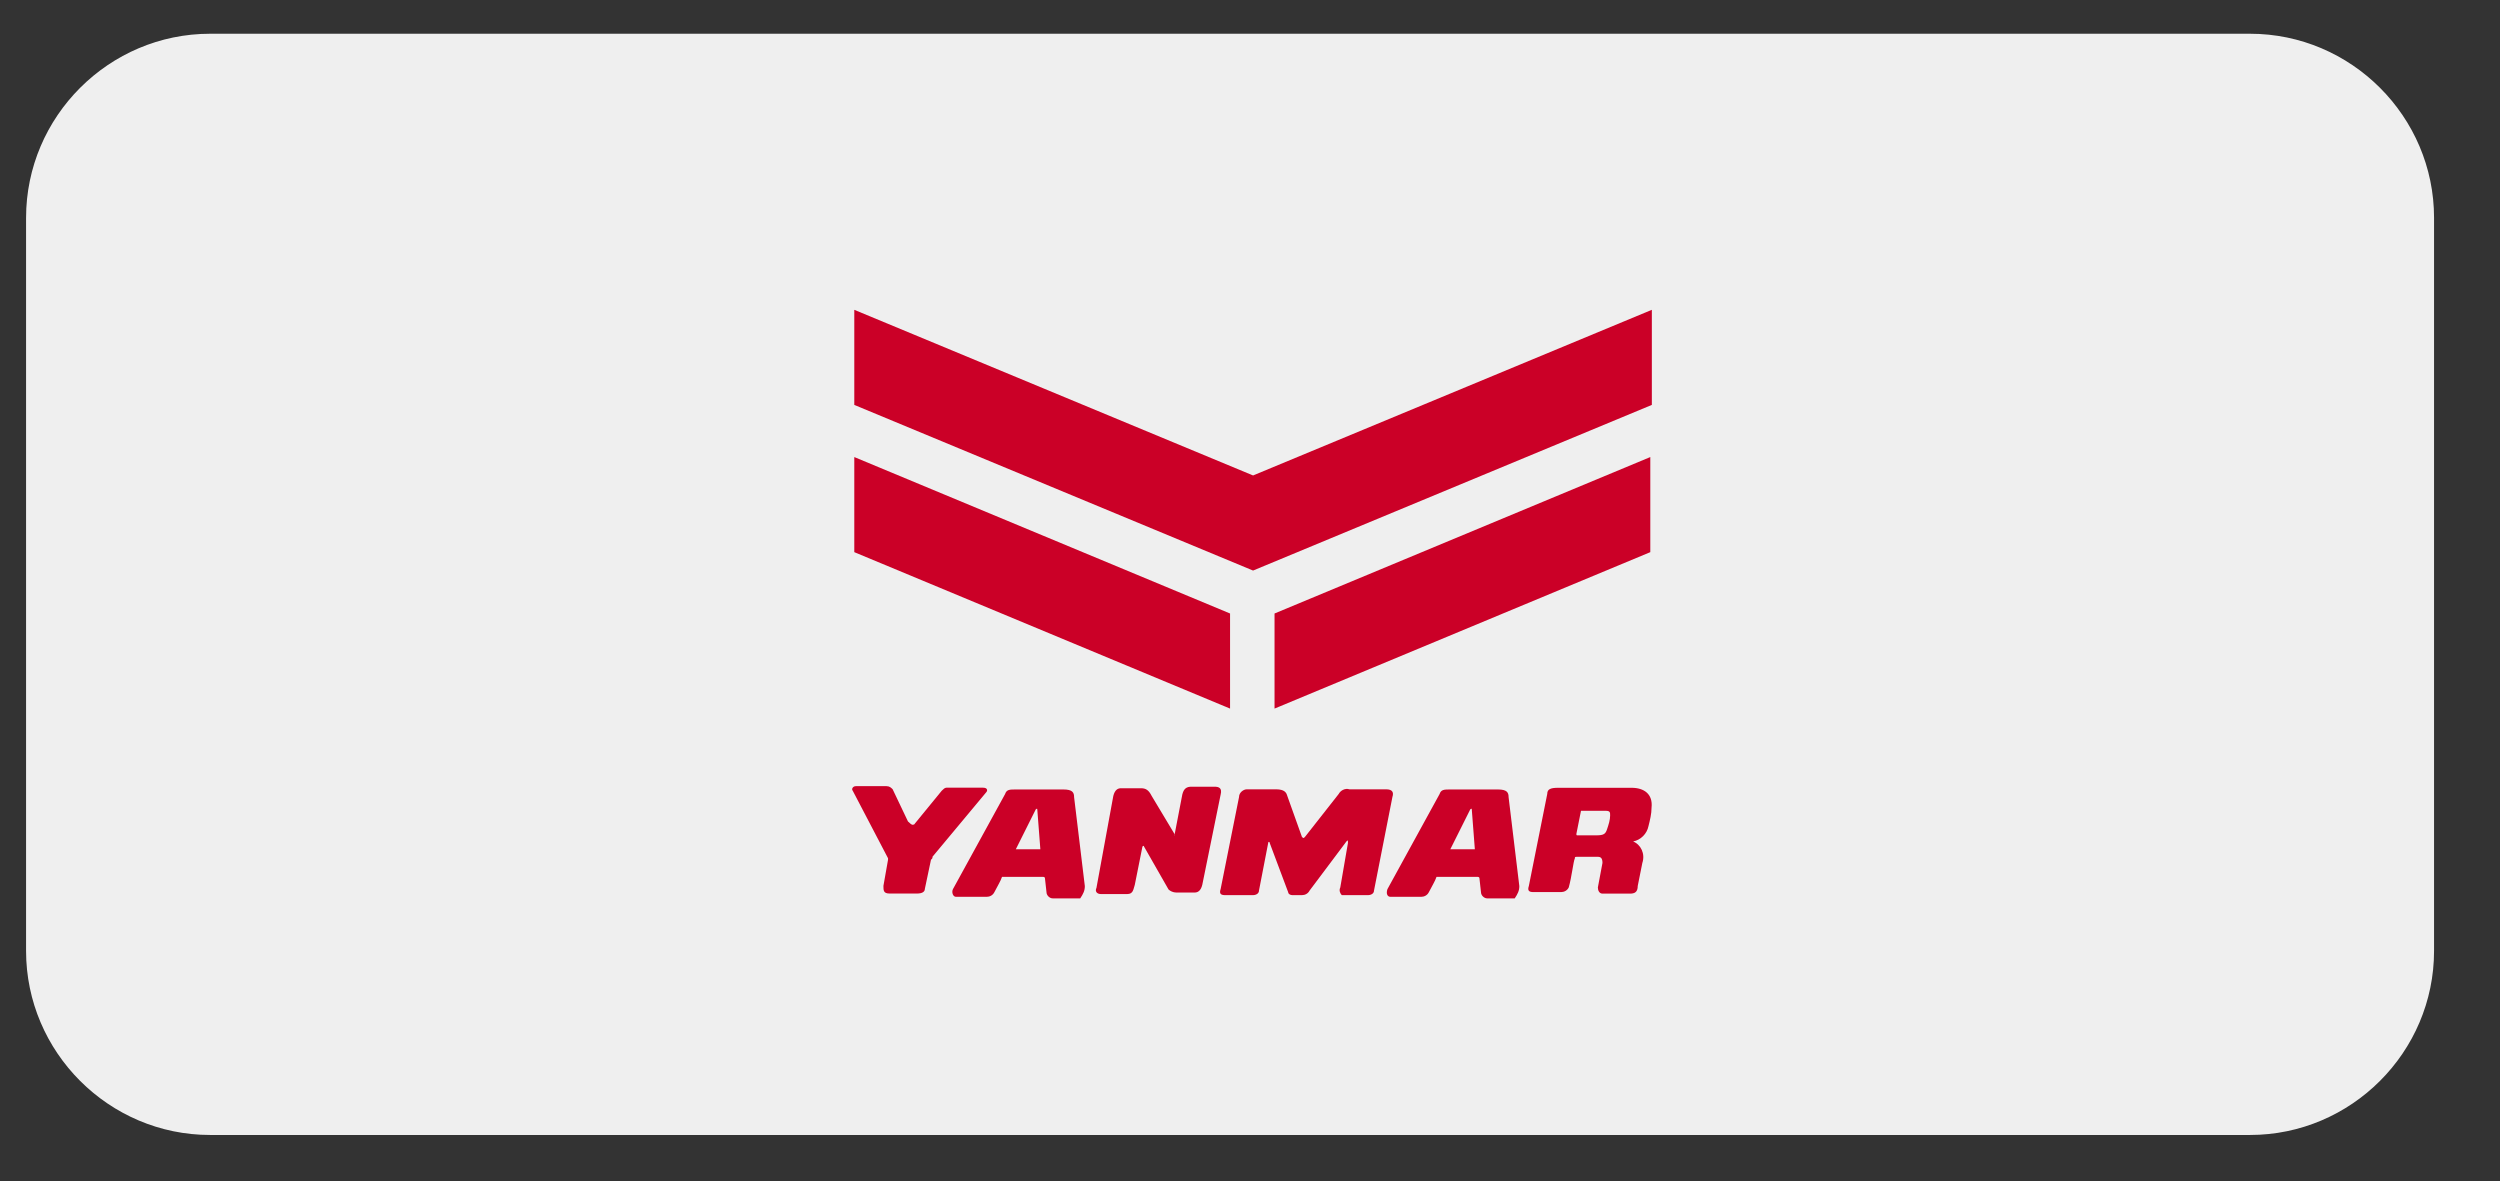
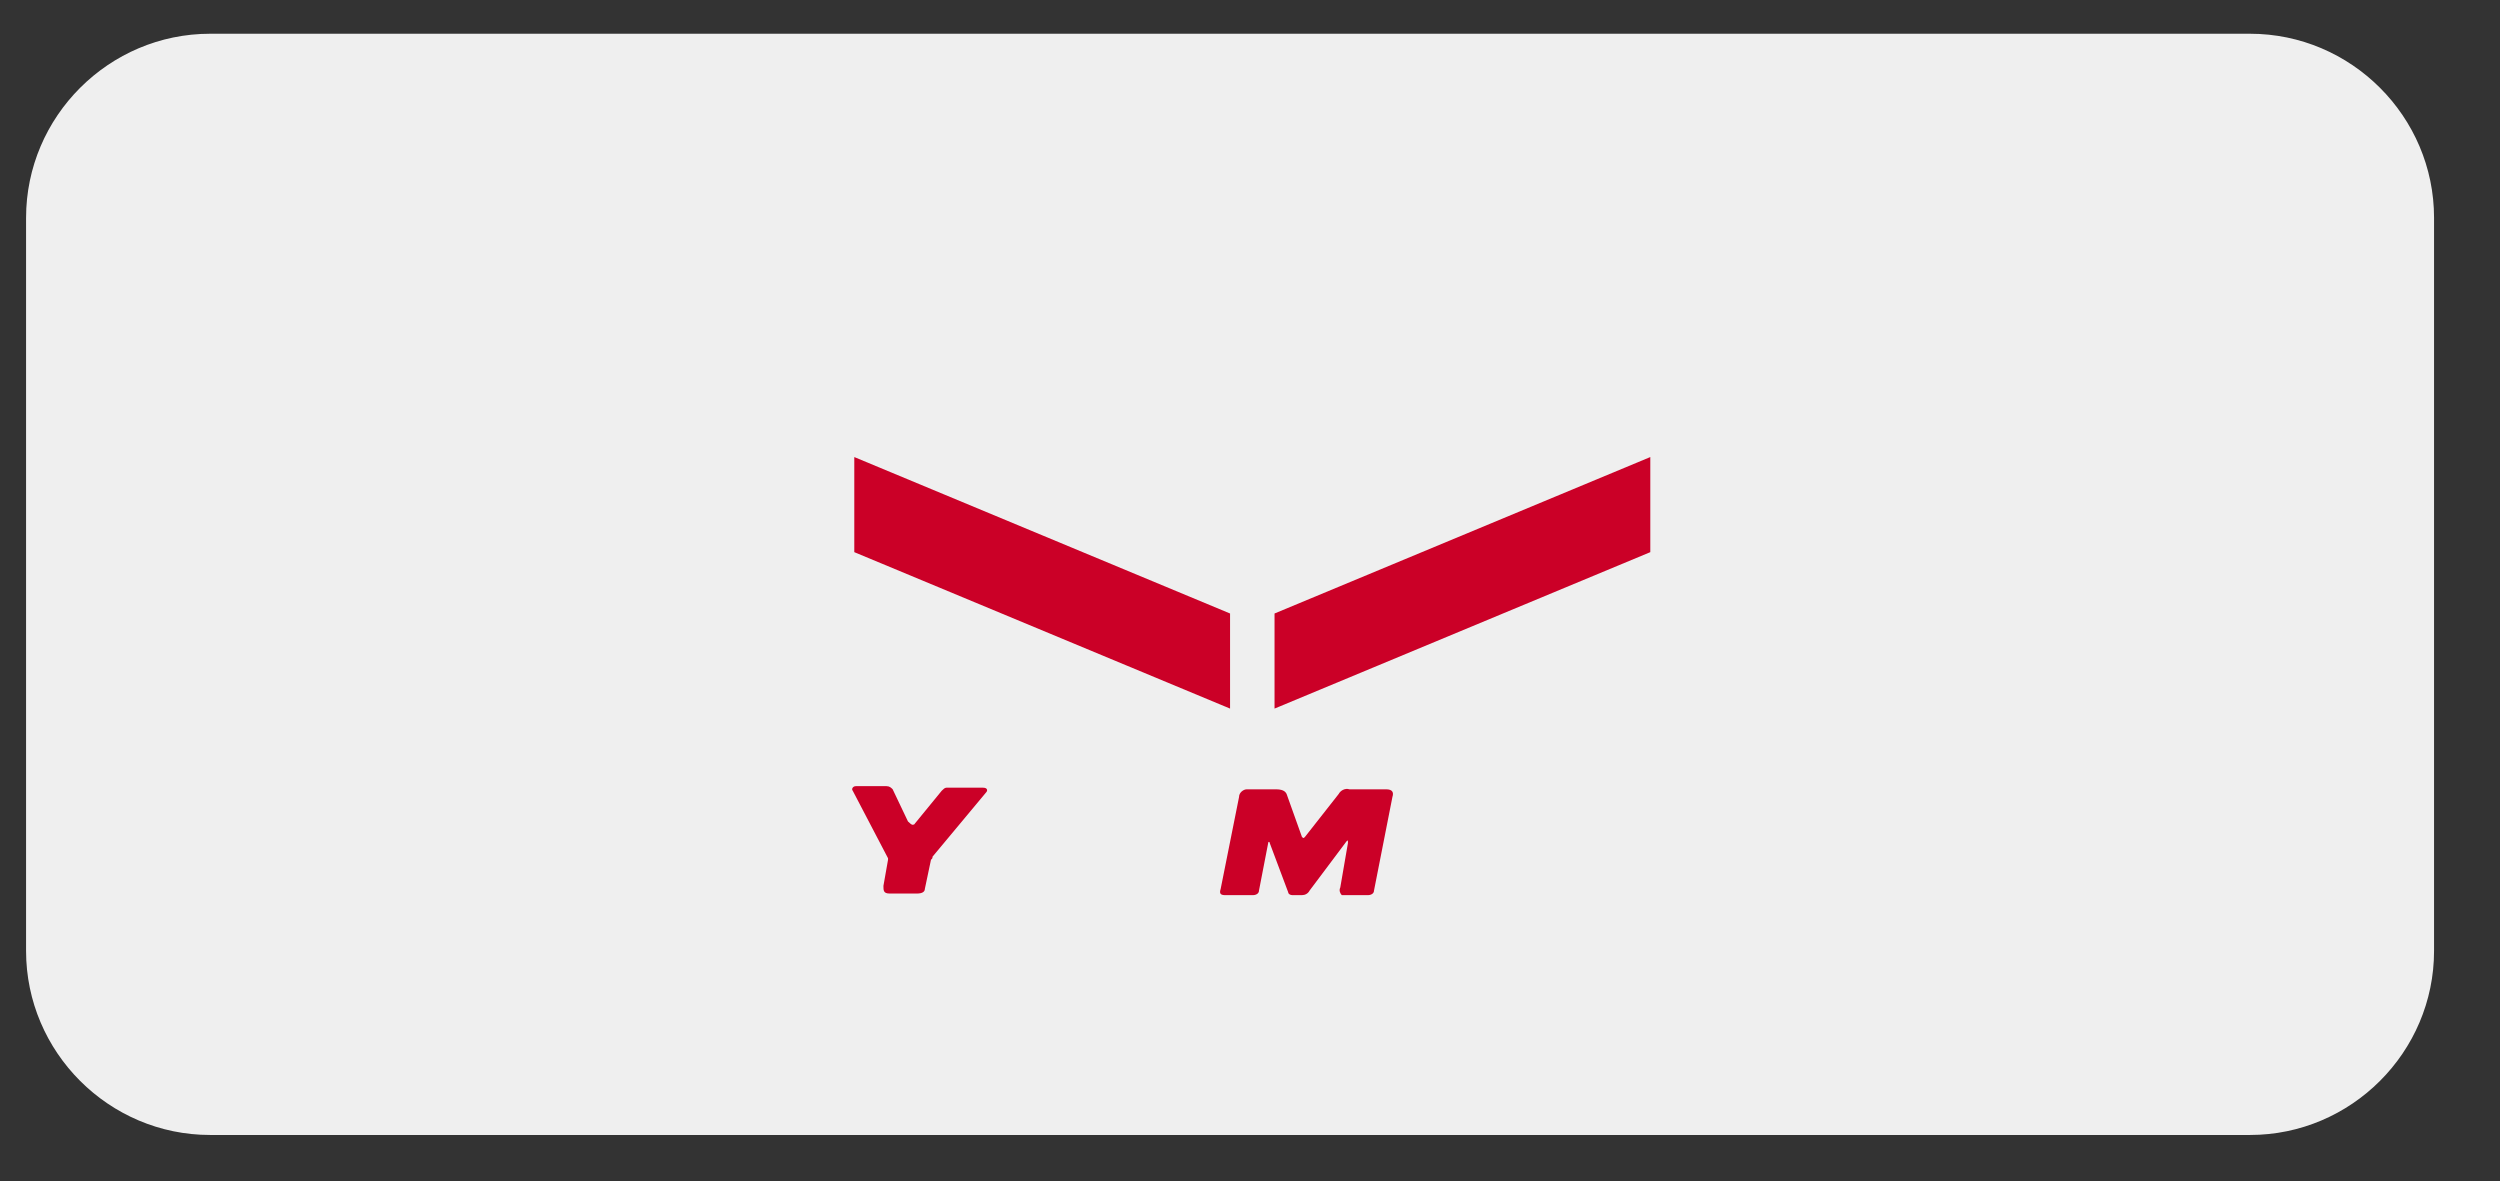
<svg xmlns="http://www.w3.org/2000/svg" version="1.1" id="レイヤー_1" x="0px" y="0px" viewBox="0 0 163 77" style="enable-background:new 0 0 163 77;" xml:space="preserve">
  <rect x="0" y="0" width="163" height="77" fill="#333333" stroke="none" />
  <style type="text/css">
	.st0{fill:#EFEFEF;}
	.st1{fill:#CB0027;}
</style>
  <g>
    <path id="長方形_46-8" class="st0" d="M13.7,2.2h133c6.6,0,12,5.4,12,12V62c0,6.6-5.4,12-12,12h-133c-6.6,0-12-5.4-12-12V14.2   C1.7,7.6,7.1,2.2,13.7,2.2z" />
    <g id="グループ_193" transform="translate(404 108)">
      <g id="グループ_191" transform="translate(0 31.158)">
        <g id="グループ_190">
          <g id="グループ_189">
            <g id="グループ_188">
              <g id="グループ_187">
                <g id="グループ_173" transform="translate(6.331 0.015)">
-                   <path id="パス_508" class="st1" d="M-339.6-81.4l-0.7-5.8c0-0.3-0.1-0.5-0.7-0.5h-3.1c-0.4,0-0.6,0-0.7,0.3l-3.4,6.2          c-0.1,0.2,0,0.5,0.2,0.5h2c0.2,0,0.4-0.1,0.5-0.3c0.2-0.4,0.4-0.7,0.5-1c0,0,0,0,0.1,0h2.6c0,0,0.1,0,0.1,0.1l0.1,0.9          c0,0.2,0.2,0.4,0.4,0.4h0.1h1.7C-339.7-80.9-339.6-81.1-339.6-81.4z M-342.5-83.8h-1.6l0,0l0,0l1.3-2.6c0,0,0.1-0.1,0.1,0          L-342.5-83.8C-342.4-83.8-342.4-83.8-342.5-83.8L-342.5-83.8z" />
-                 </g>
+                   </g>
                <g id="グループ_174" transform="translate(34.66 0.015)">
-                   <path id="パス_509" class="st1" d="M-339.6-81.4l-0.7-5.8c0-0.3-0.1-0.5-0.7-0.5h-3.1c-0.4,0-0.6,0-0.7,0.3l-3.4,6.2          c-0.1,0.3,0,0.5,0.2,0.5h2c0.2,0,0.4-0.1,0.5-0.3c0.2-0.4,0.4-0.7,0.5-1c0,0,0,0,0.1,0h2.6c0,0,0.1,0,0.1,0.1l0.1,0.9          c0,0.2,0.2,0.4,0.4,0.4h0.1h1.7C-339.7-80.9-339.6-81.1-339.6-81.4z M-342.5-83.8h-1.6l0,0l0,0l1.3-2.6c0,0,0.1-0.1,0.1,0          L-342.5-83.8C-342.4-83.8-342.4-83.8-342.5-83.8L-342.5-83.8z" />
-                 </g>
+                   </g>
                <g id="グループ_177" transform="translate(23.986 0.006)">
                  <g id="グループ_176">
                    <g id="グループ_175">
                      <path id="パス_510" class="st1" d="M-340.6-81.3l0.5-2.9c0-0.2,0-0.2-0.1-0.1l-2.4,3.2c-0.1,0.2-0.3,0.3-0.5,0.3h-0.6            c-0.2,0-0.3-0.1-0.3-0.2l-1.2-3.2c0-0.1-0.1-0.1-0.1,0l-0.6,3.1c0,0.2-0.2,0.3-0.4,0.3h-1.8c-0.3,0-0.4-0.1-0.3-0.4l1.2-6            c0-0.3,0.3-0.5,0.5-0.5l0,0h1.9c0.4,0,0.6,0.1,0.7,0.3l1,2.8c0.1,0.1,0.1,0.1,0.2,0l2.2-2.8c0.1-0.2,0.4-0.4,0.7-0.3h2.4            c0.4,0,0.5,0.2,0.4,0.5l-1.2,6.1c0,0.2-0.2,0.3-0.4,0.3h-1.7C-340.6-80.9-340.7-81.1-340.6-81.3z" />
                    </g>
                  </g>
                </g>
                <g id="グループ_180" transform="translate(15.688 0.035)">
                  <g id="グループ_179">
                    <g id="グループ_178">
-                       <path id="パス_511" class="st1" d="M-343.1-84.8l0.5-2.6c0.1-0.4,0.3-0.5,0.6-0.5h1.5c0.3,0,0.5,0.1,0.4,0.5l-1.2,5.9            c-0.1,0.4-0.3,0.5-0.5,0.5h-1.2c-0.2,0-0.4-0.1-0.5-0.2l-1.6-2.8c0-0.1-0.1,0-0.1,0l-0.5,2.5c-0.1,0.3-0.1,0.6-0.5,0.6            h-1.7c-0.3,0-0.4-0.2-0.3-0.4l1.1-6c0.1-0.4,0.3-0.5,0.5-0.5h1.3c0.3,0,0.5,0.1,0.7,0.5L-343.1-84.8            C-343.2-84.7-343.1-84.7-343.1-84.8z" />
-                     </g>
+                       </g>
                  </g>
                </g>
                <g id="グループ_183" transform="translate(43.881 0.006)">
                  <g id="グループ_182">
                    <g id="グループ_181">
-                       <path id="パス_512" class="st1" d="M-341.5-87.8h-4.8c-0.5,0-0.7,0.1-0.7,0.4l-1.2,6c-0.1,0.3,0,0.4,0.3,0.4            c0.2,0,1.6,0,1.8,0c0.2,0,0.4-0.1,0.5-0.3c0.2-0.7,0.3-1.7,0.4-1.9c0-0.1,0-0.1,0.2-0.1h1.3c0.2,0,0.3,0.1,0.3,0.4            l-0.3,1.6c0,0.2,0.1,0.4,0.3,0.4c0.3,0,1.5,0,1.8,0s0.5-0.1,0.5-0.5l0.3-1.5c0.2-0.6-0.1-1.2-0.6-1.4l0,0l0,0            c0.5-0.1,0.9-0.5,1-1c0.1-0.4,0.2-0.8,0.2-1.2C-340.1-87.4-340.7-87.8-341.5-87.8z M-342.9-86c0,0.3-0.1,0.6-0.2,0.9            s-0.2,0.4-0.7,0.4h-1.2c-0.1,0-0.1,0-0.1-0.1l0.3-1.5c0,0,0,0,0.1,0c0.3,0,1.4,0,1.5,0C-342.9-86.3-342.9-86.2-342.9-86            L-342.9-86z" />
-                     </g>
+                       </g>
                  </g>
                </g>
                <g id="グループ_186">
                  <g id="グループ_185">
                    <g id="グループ_184">
                      <path id="パス_513" class="st1" d="M-344.4-85.4l1.8-2.2c0.1-0.1,0.2-0.2,0.3-0.2h2.4c0.3,0,0.3,0.2,0.2,0.3l-3.5,4.2            c0,0.1,0,0.1-0.1,0.2l-0.4,1.9c0,0.2-0.2,0.3-0.5,0.3h-1.8c-0.4,0-0.4-0.2-0.4-0.5l0.3-1.7v-0.1l-2.3-4.4            c-0.1-0.1,0-0.3,0.2-0.3h2c0.2,0,0.3,0.1,0.4,0.2l1,2.1C-344.5-85.3-344.5-85.4-344.4-85.4z" />
                    </g>
                  </g>
                </g>
              </g>
            </g>
          </g>
        </g>
      </g>
      <g id="グループ_192" transform="translate(0)">
        <path id="パス_514" class="st1" d="M-320.9-61.8l24.5-10.2v-6.2L-320.9-68V-61.8z" />
-         <path id="パス_515" class="st1" d="M-322.3-77l-26-10.8v6.2l26,10.8l26-10.8v-6.2L-322.3-77z" />
        <path id="パス_516" class="st1" d="M-348.3-72l24.5,10.2V-68l-24.5-10.2V-72z" />
      </g>
    </g>
  </g>
</svg>